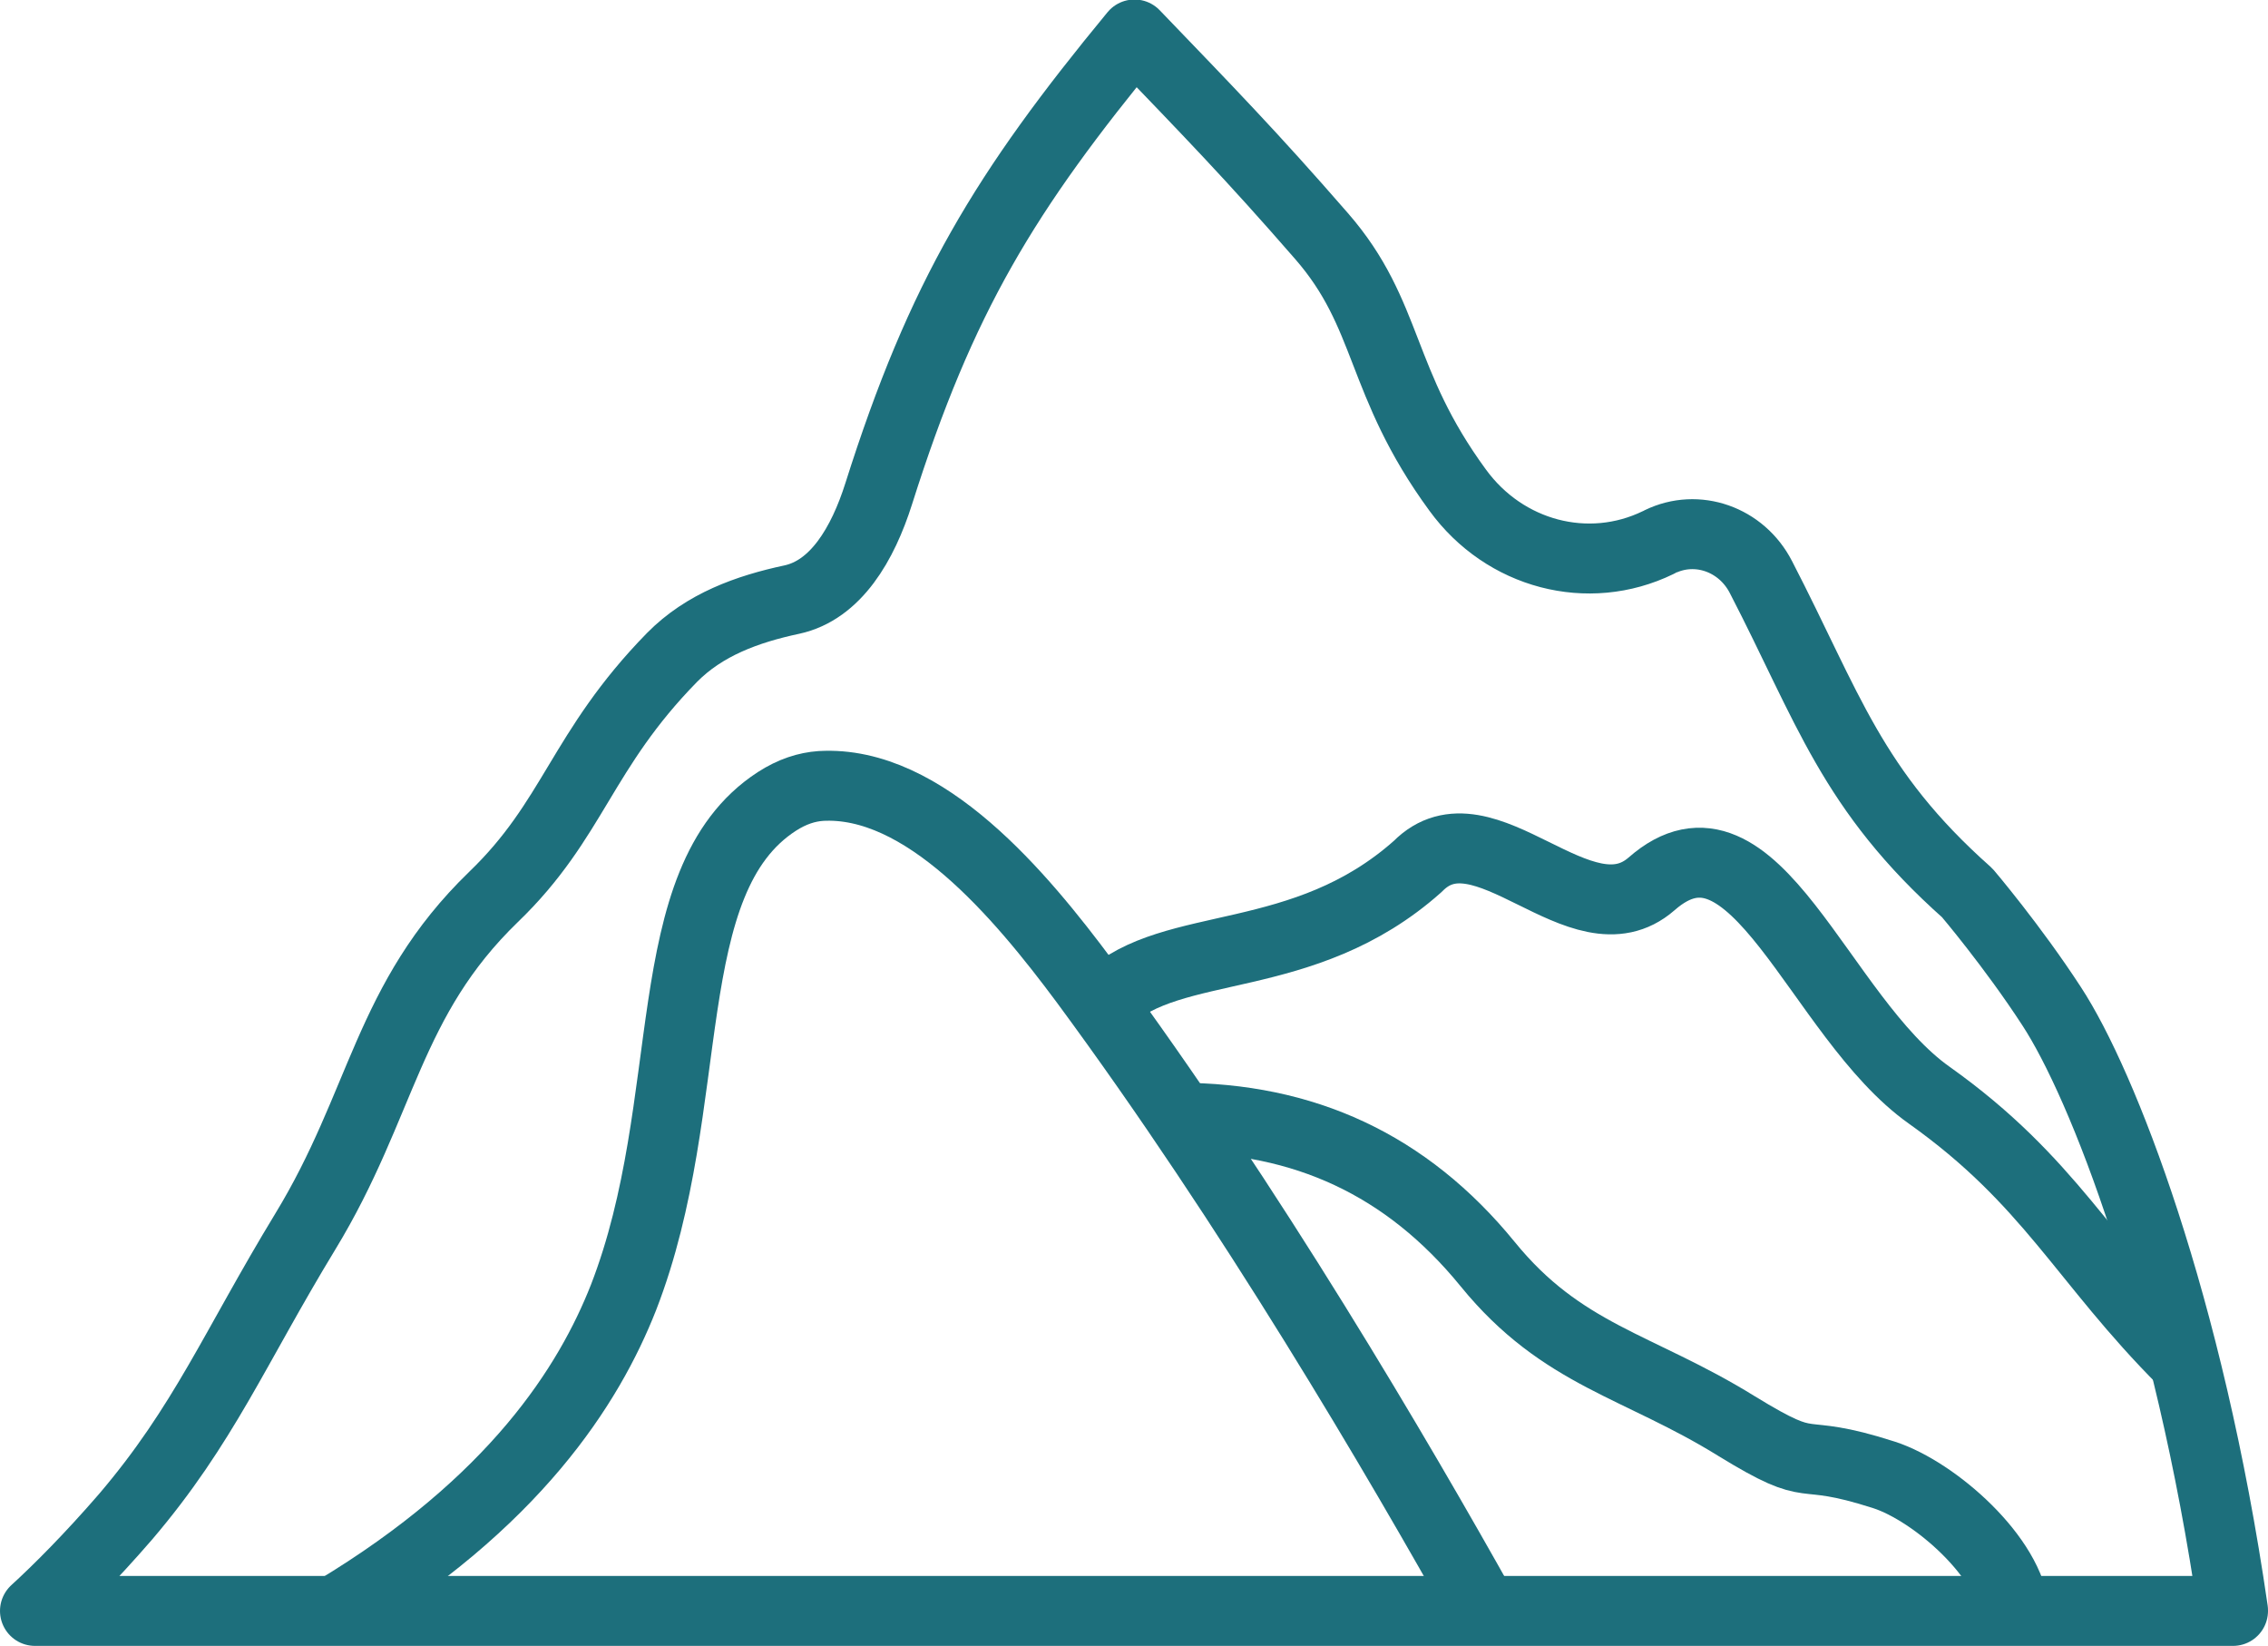
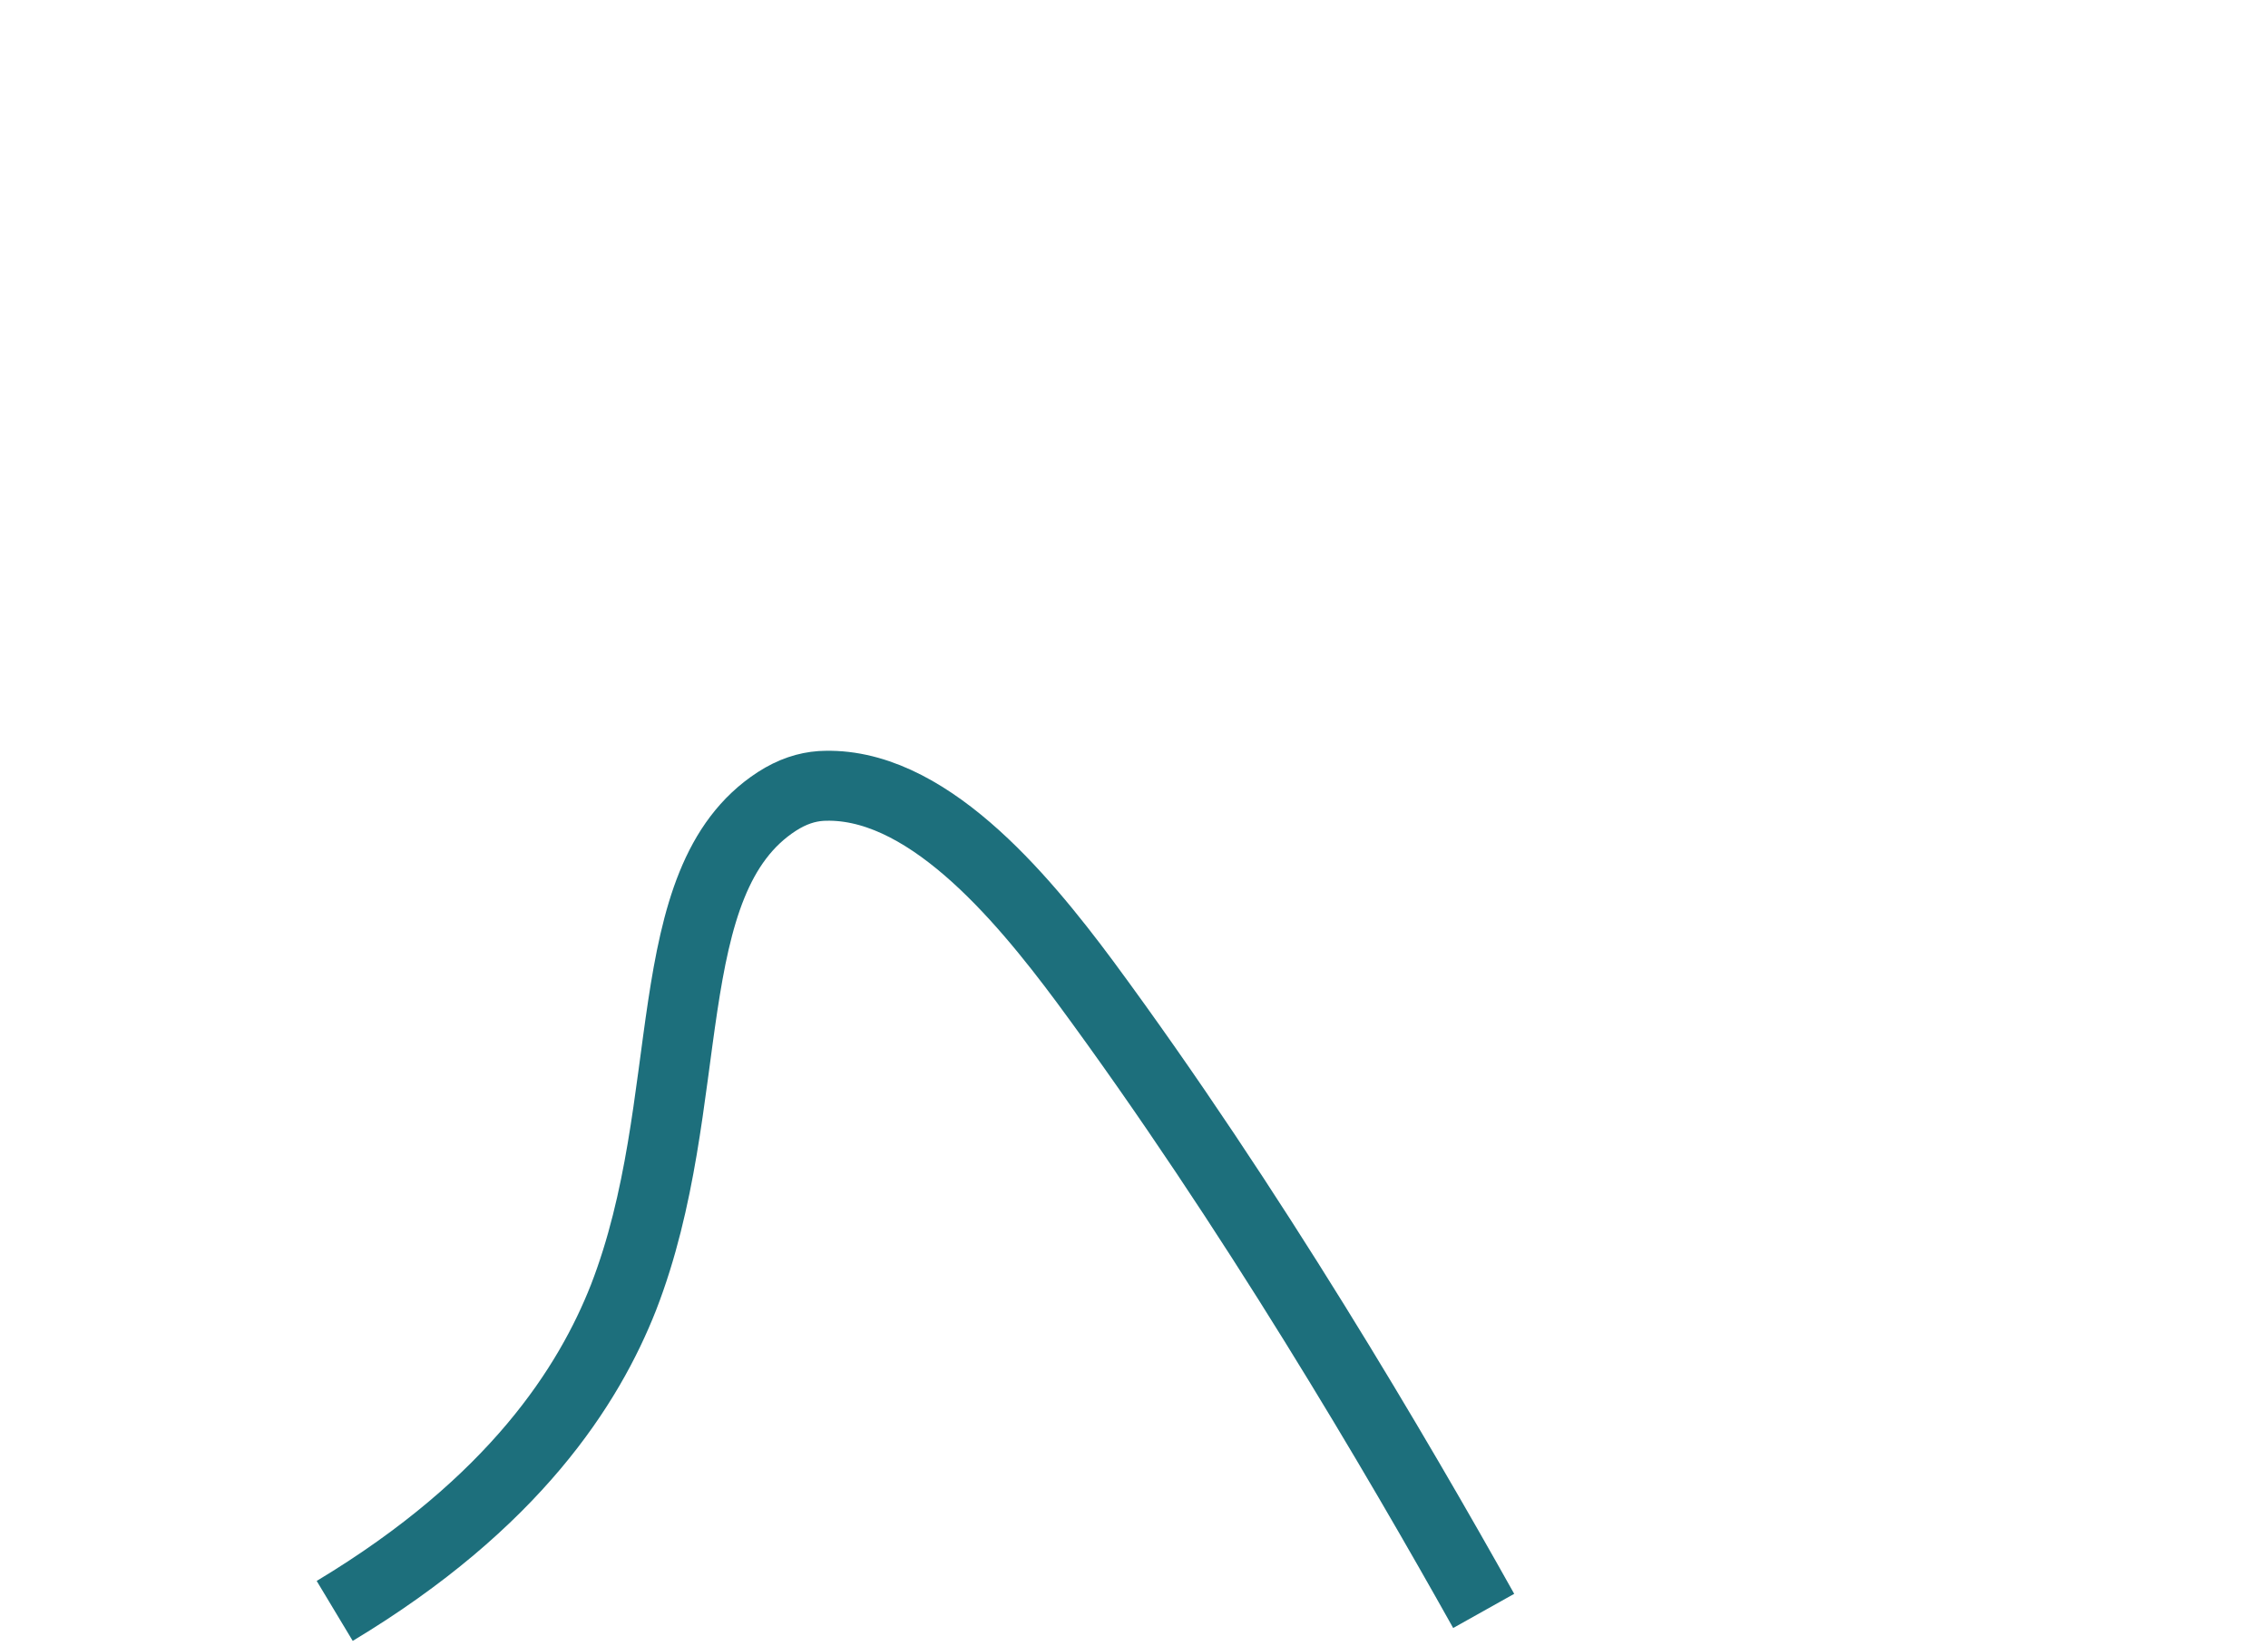
<svg xmlns="http://www.w3.org/2000/svg" id="Layer_2" data-name="Layer 2" viewBox="0 0 45.4 32.94">
  <defs>
    <style>
      .cls-1 {
        fill: none;
        stroke: #1d6f7c;
        stroke-linejoin: round;
        stroke-width: 1.4px;
      }
    </style>
  </defs>
  <g id="Layer_1-2" data-name="Layer 1">
    <g>
-       <path class="cls-1" d="M22.16,20.01c1.3-1.24,3.93-.63,6.22-2.67,1.32-1.34,3.27,1.58,4.68.35,2.06-1.81,3.34,2.66,5.56,4.23,2.42,1.72,3.09,3.32,5.09,5.32" />
-       <path class="cls-1" d="M40.33,32.29c-.08-1.11-1.6-2.44-2.61-2.77-1.86-.6-1.28.05-2.96-.98-1.97-1.22-3.49-1.41-4.98-3.24-1.63-2-3.69-2.93-6.19-2.93" />
-       <path class="cls-1" d="M44.7,32.24H.7c.46-.42,1.1-1.06,1.81-1.88,1.57-1.84,2.19-3.39,3.6-5.71,1.56-2.56,1.64-4.64,3.77-6.7,1.61-1.55,1.75-2.93,3.57-4.79.65-.66,1.51-.97,2.4-1.16.88-.19,1.42-1.11,1.74-2.12,1.25-3.95,2.53-6.05,5.12-9.19,1.49,1.55,2.33,2.41,3.74,4.03,1.38,1.58,1.14,2.92,2.73,5.09.94,1.29,2.61,1.73,4.01,1.05.01,0,.02-.01.04-.02.74-.36,1.63-.05,2.02.71,1.35,2.61,1.81,4.26,4.13,6.32,0,0,.91,1.07,1.69,2.27,1.02,1.56,2.74,5.95,3.63,12.09Z" />
      <path class="cls-1" d="M6.7,32.24c3.61-2.17,5.09-4.52,5.78-6.27,1.52-3.91.62-8.34,3.07-9.93.31-.2.6-.29.88-.31,2.07-.12,3.99,2.17,5.29,3.92,3.33,4.51,6.25,9.5,7.98,12.59" />
    </g>
  </g>
</svg>